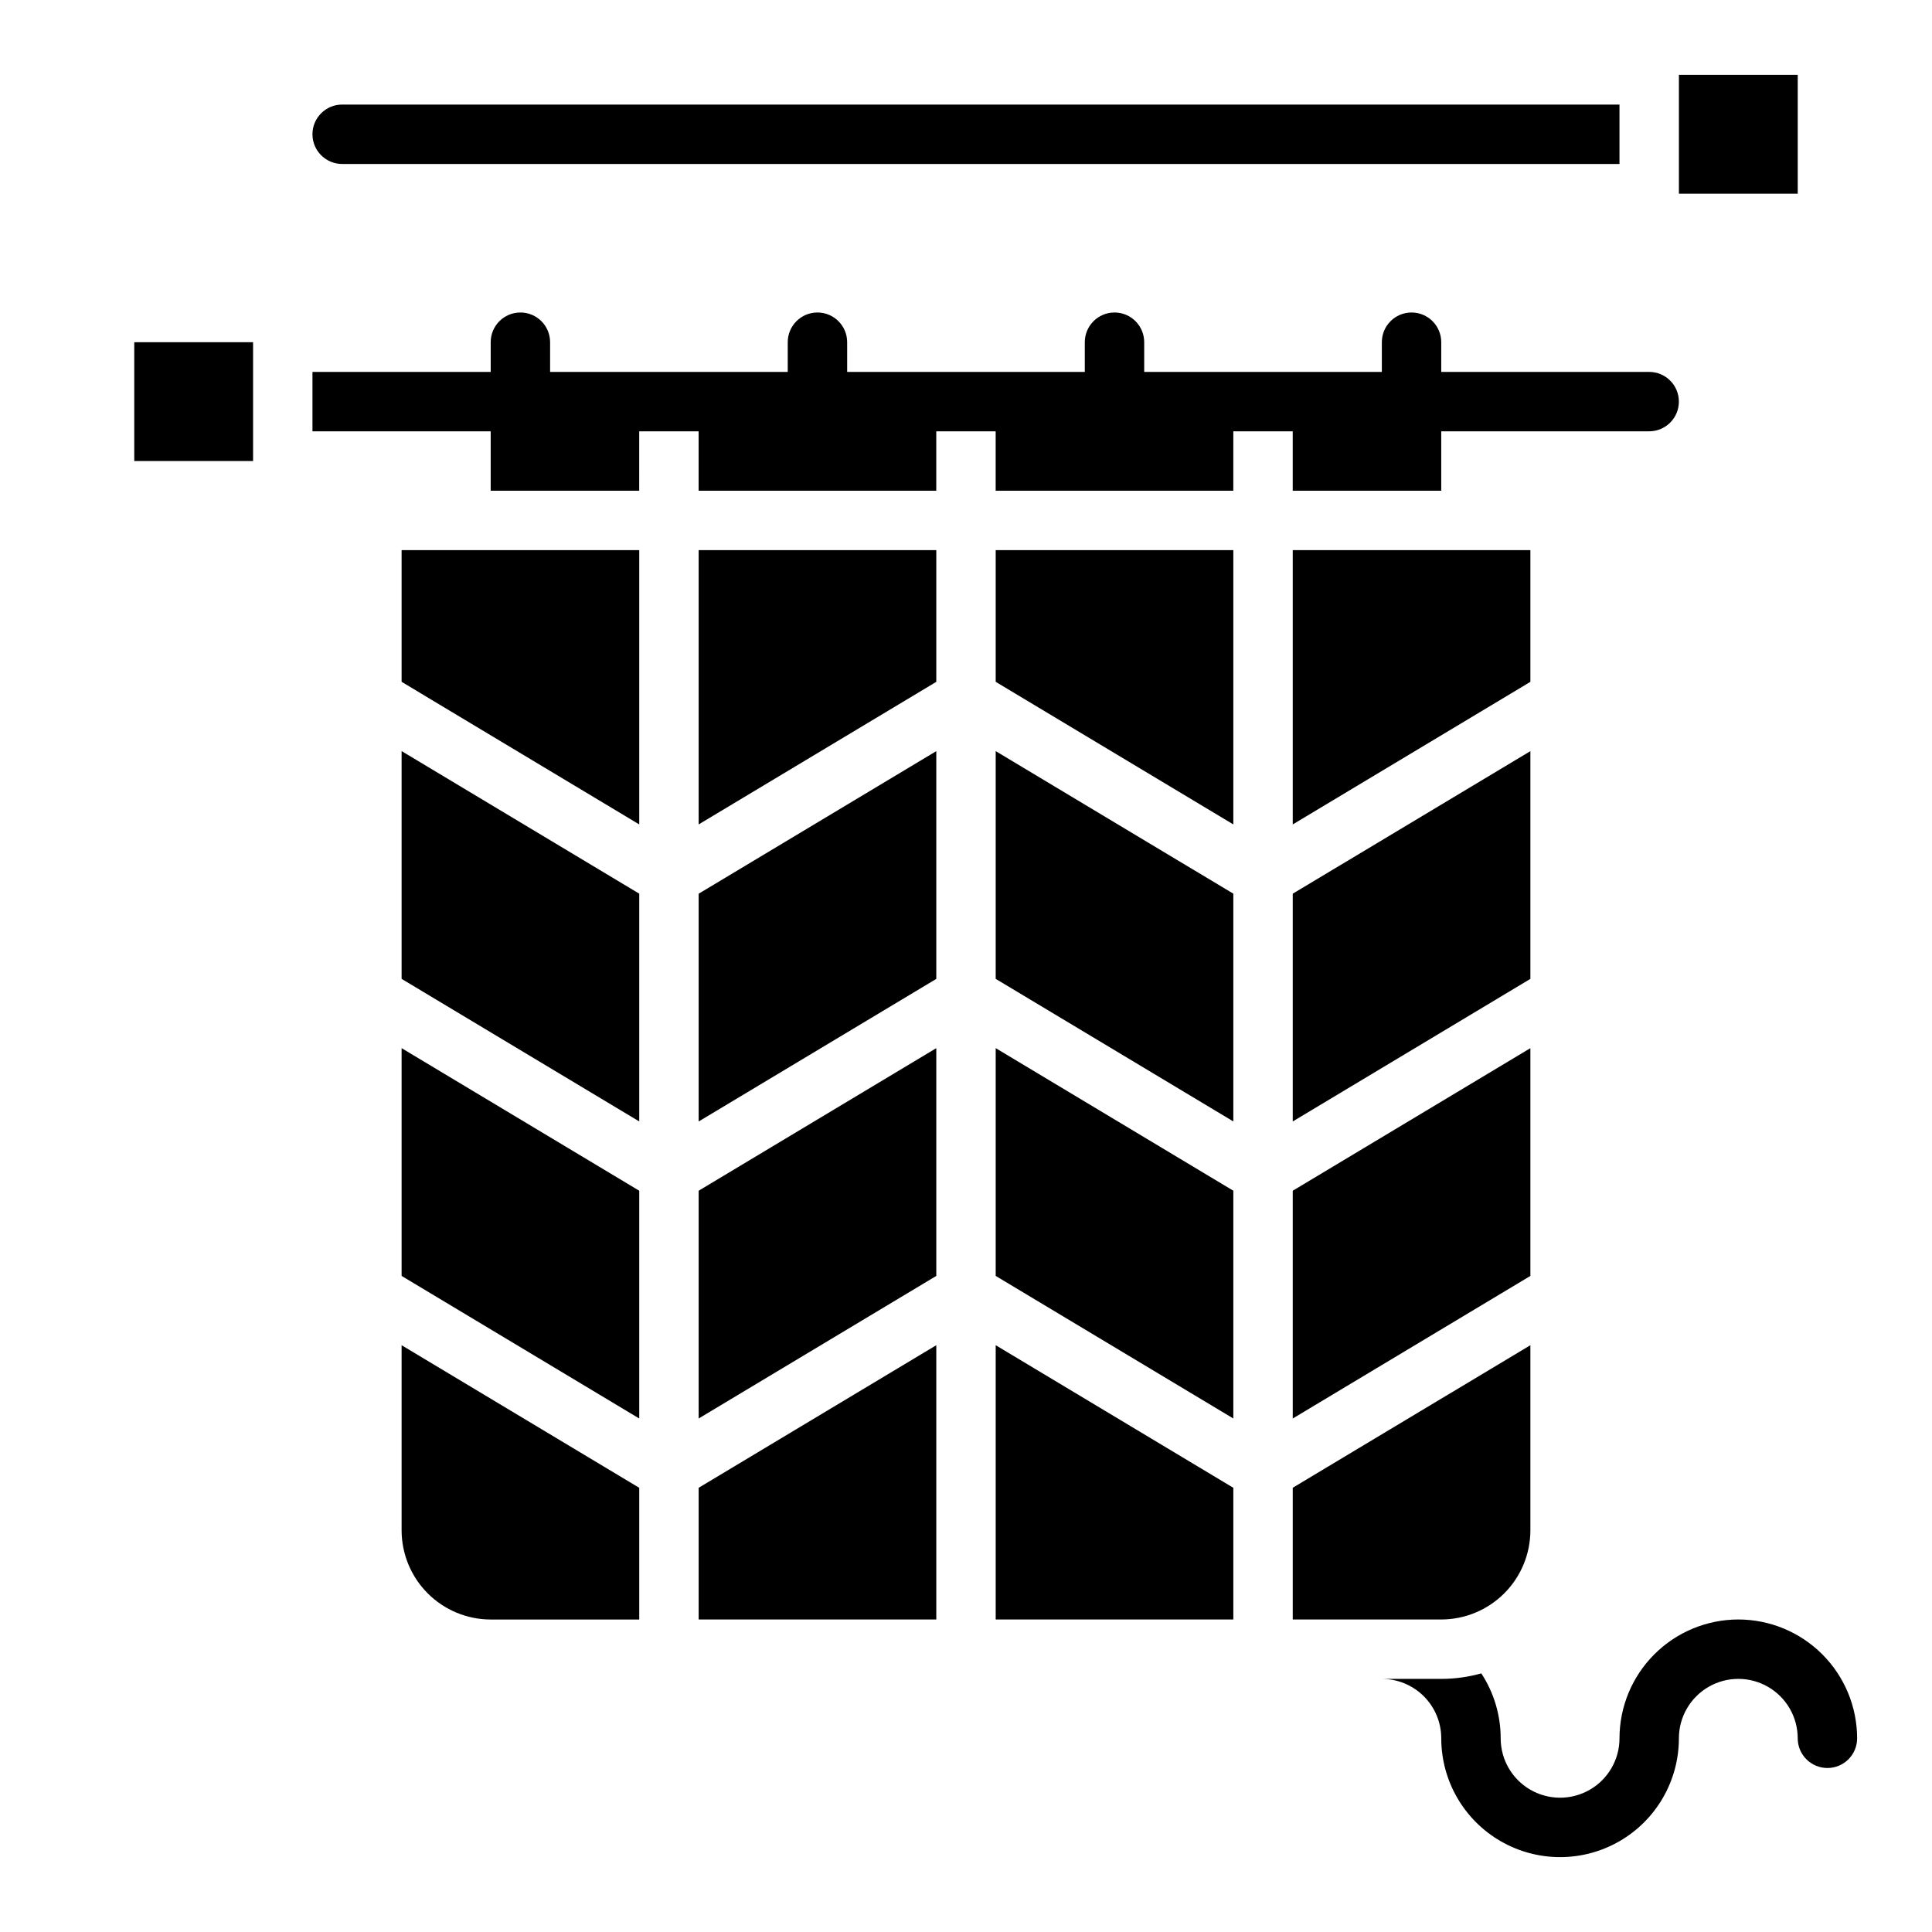
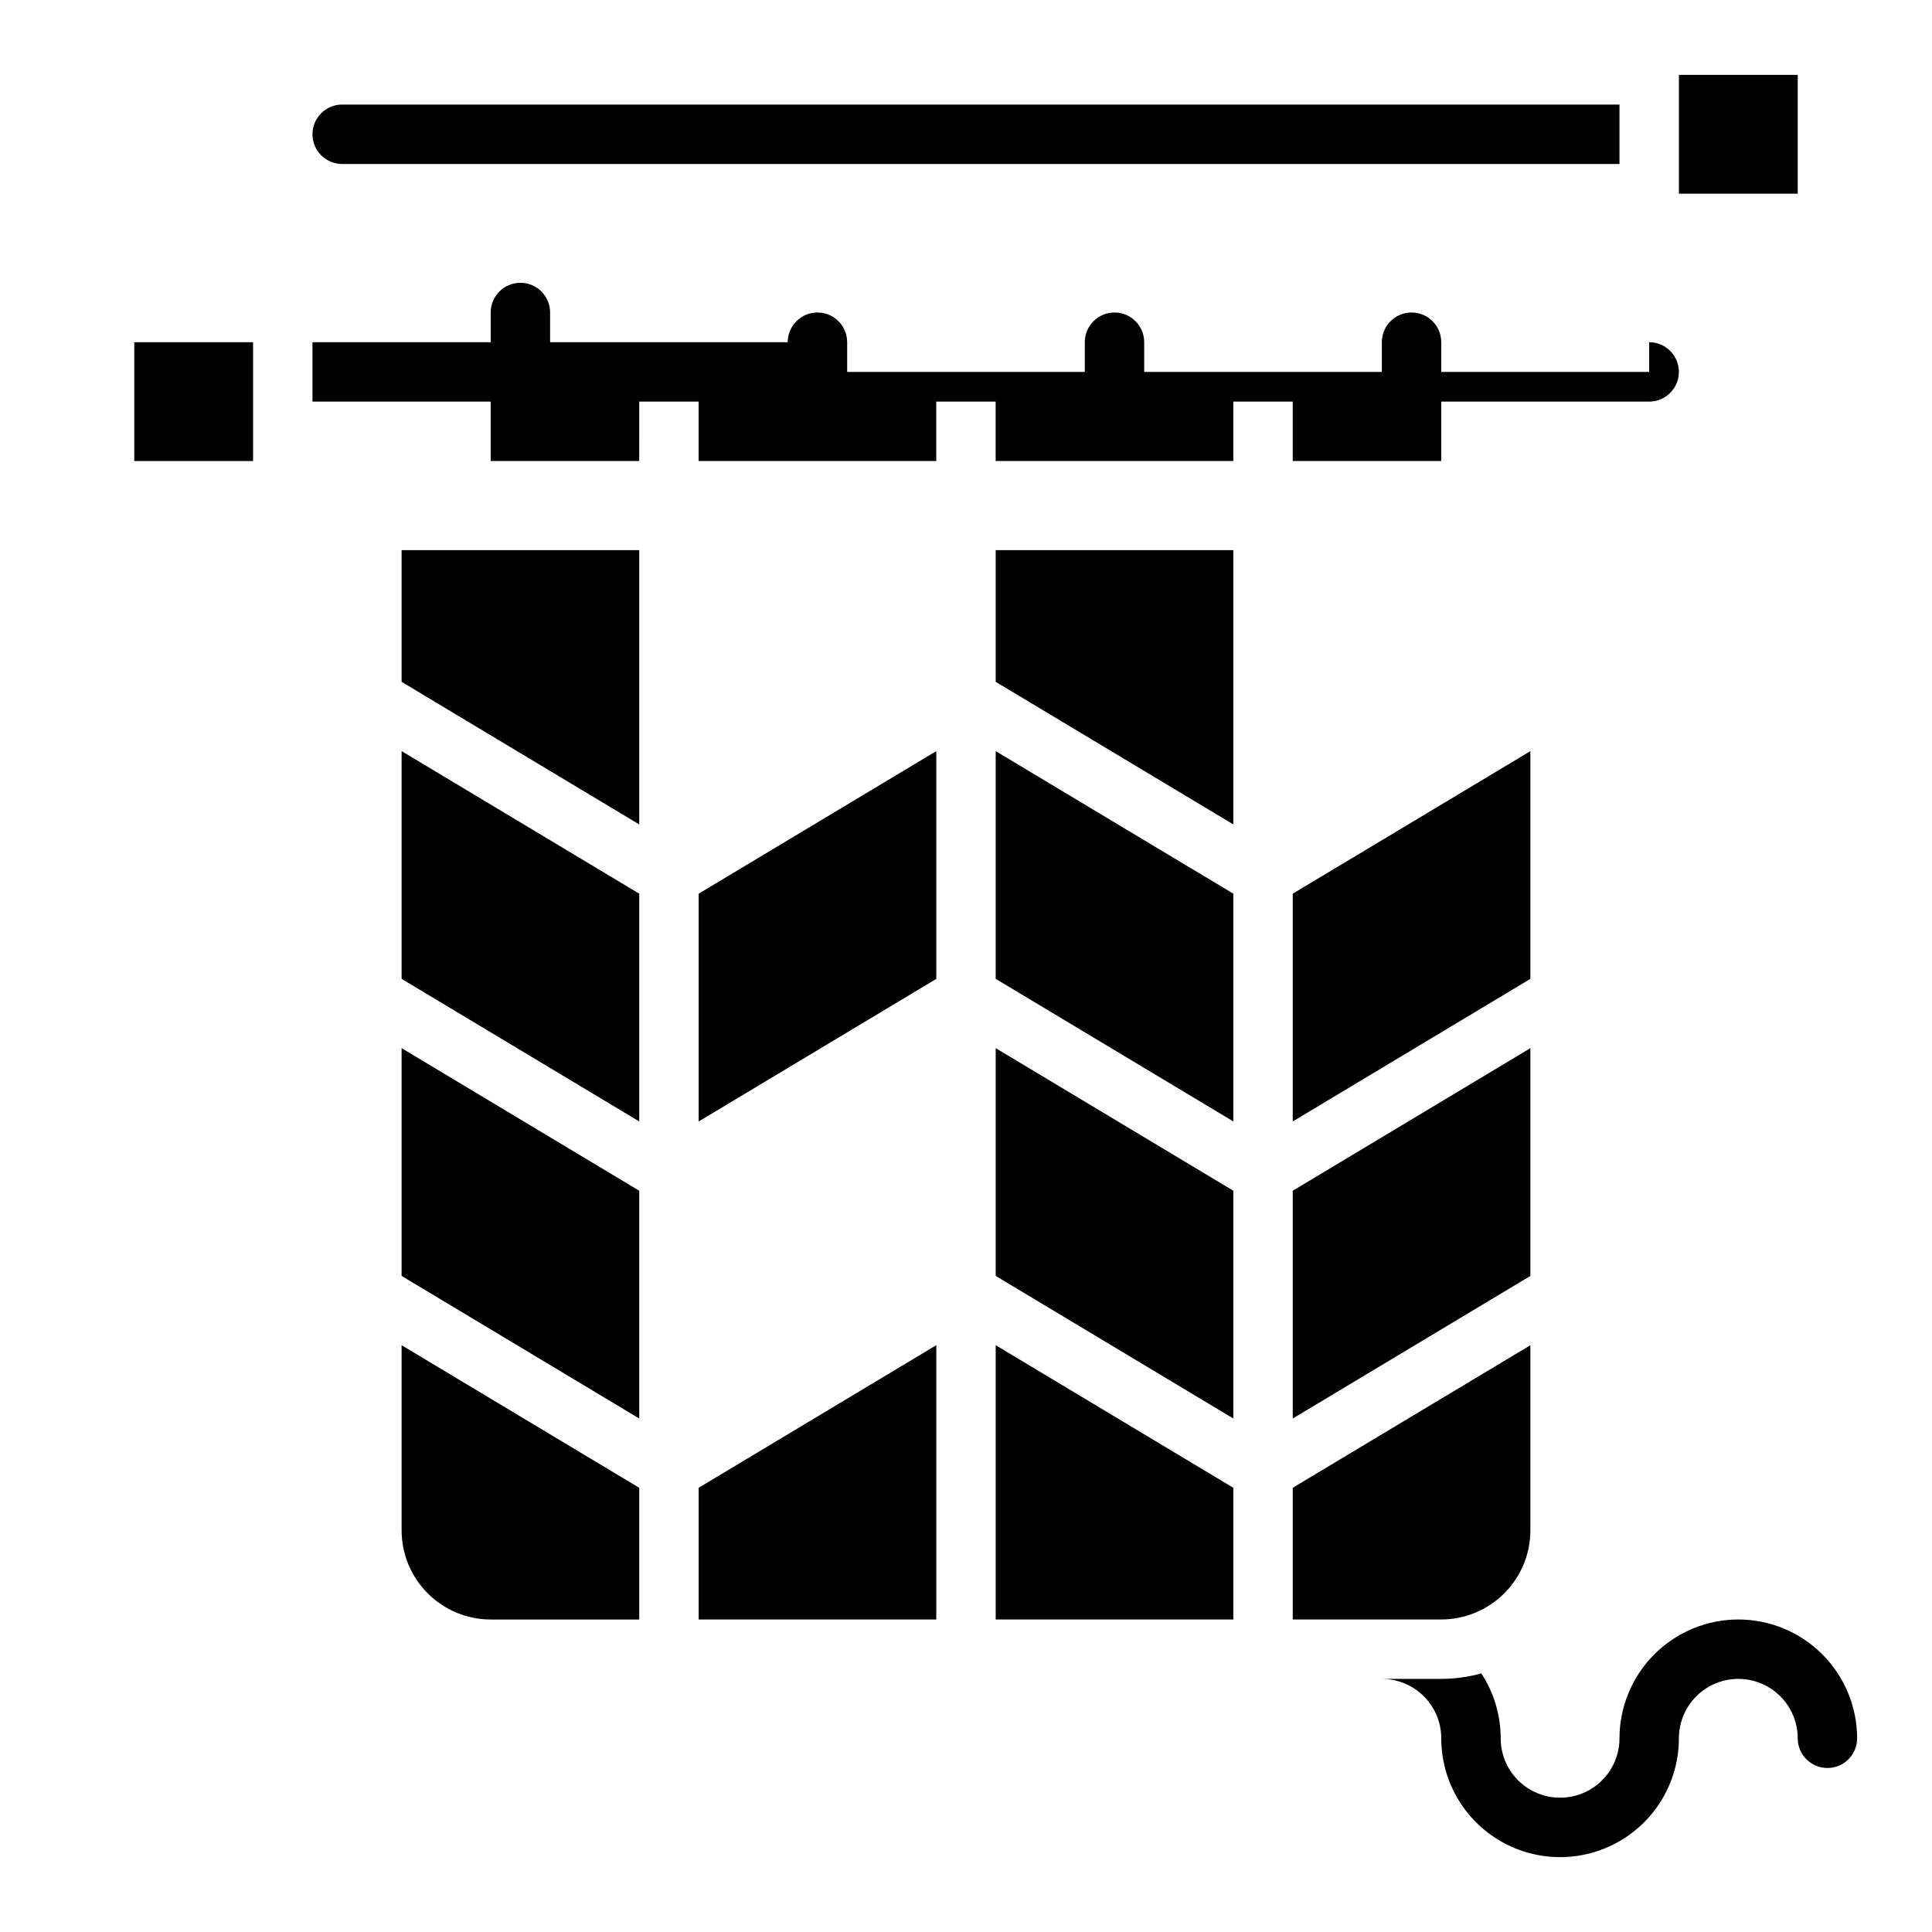
<svg xmlns="http://www.w3.org/2000/svg" fill="#000000" width="800px" height="800px" version="1.1" viewBox="144 144 512 512">
  <g>
    <path d="m486.59 519.92 62.977-37.789v-60.359l-62.977 37.785z" />
    <path d="m486.59 573.18h39.359c6.262-0.008 12.266-2.5 16.691-6.926 4.43-4.426 6.918-10.43 6.926-16.691v-49.07l-62.977 37.785z" />
    <path d="m486.59 441.2 62.977-37.785v-60.359l-62.977 37.785z" />
    <path d="m407.87 403.41 62.977 37.785v-60.359l-62.977-37.785z" />
-     <path d="m486.59 362.48 62.977-37.789v-34.902h-62.977z" />
    <path d="m329.15 573.18h62.977v-72.691l-62.977 37.789z" />
    <path d="m407.87 482.13 62.977 37.789v-60.363l-62.977-37.785z" />
    <path d="m250.43 403.41 62.977 37.785v-60.359l-62.977-37.785z" />
    <path d="m407.87 324.69 62.977 37.789v-72.691h-62.977z" />
    <path d="m407.87 573.18h62.977v-34.902l-62.977-37.789z" />
    <path d="m329.15 441.2 62.977-37.785v-60.359l-62.977 37.785z" />
-     <path d="m329.15 519.92 62.977-37.789v-60.359l-62.977 37.785z" />
    <path d="m250.43 324.69 62.977 37.789v-72.691h-62.977z" />
-     <path d="m329.15 362.48 62.977-37.789v-34.902h-62.977z" />
    <path d="m588.93 163.84h31.488v31.488h-31.488z" />
    <path d="m250.43 549.57c0.008 6.262 2.5 12.266 6.926 16.691 4.426 4.426 10.43 6.918 16.691 6.926h39.359v-34.902l-62.977-37.785z" />
    <path d="m179.58 234.69h31.488v31.488h-31.488z" />
    <path d="m250.43 482.13 62.977 37.789v-60.363l-62.977-37.785z" />
    <path d="m573.18 171.71h-338.5c-4.348 0-7.875 3.523-7.875 7.871 0 4.348 3.527 7.871 7.875 7.871h338.5z" />
-     <path d="m581.05 242.56h-55.105v-7.871c0-4.348-3.523-7.875-7.871-7.875s-7.871 3.527-7.871 7.875v7.871h-62.977v-7.871c0-4.348-3.523-7.875-7.871-7.875s-7.871 3.527-7.871 7.875v7.871h-62.977v-7.871c0-4.348-3.527-7.875-7.875-7.875-4.348 0-7.871 3.527-7.871 7.875v7.871h-62.977v-7.871c0-4.348-3.523-7.875-7.871-7.875-4.348 0-7.871 3.527-7.871 7.875v7.871h-47.234v15.742h47.23v15.742h39.359l0.004-15.742h15.742v15.742h62.977v-15.742h15.742v15.742h62.977l0.004-15.742h15.742v15.742h39.359v-15.742h55.105c4.348 0 7.871-3.523 7.871-7.871 0-4.348-3.523-7.871-7.871-7.871z" />
+     <path d="m581.05 242.56h-55.105v-7.871c0-4.348-3.523-7.875-7.871-7.875s-7.871 3.527-7.871 7.875v7.871h-62.977v-7.871c0-4.348-3.523-7.875-7.871-7.875s-7.871 3.527-7.871 7.875v7.871h-62.977v-7.871c0-4.348-3.527-7.875-7.875-7.875-4.348 0-7.871 3.527-7.871 7.875h-62.977v-7.871c0-4.348-3.523-7.875-7.871-7.875-4.348 0-7.871 3.527-7.871 7.875v7.871h-47.234v15.742h47.23v15.742h39.359l0.004-15.742h15.742v15.742h62.977v-15.742h15.742v15.742h62.977l0.004-15.742h15.742v15.742h39.359v-15.742h55.105c4.348 0 7.871-3.523 7.871-7.871 0-4.348-3.523-7.871-7.871-7.871z" />
    <path d="m604.67 573.18c-8.348 0.008-16.352 3.328-22.254 9.234-5.906 5.902-9.227 13.906-9.234 22.254 0 5.625-3 10.82-7.871 13.633s-10.875 2.812-15.746 0-7.871-8.008-7.871-13.633c0.004-6.113-1.781-12.098-5.137-17.207-3.453 0.969-7.023 1.461-10.609 1.461h-15.742c4.176 0.008 8.176 1.668 11.129 4.617 2.949 2.953 4.609 6.953 4.613 11.129 0 11.25 6.004 21.645 15.746 27.27 9.742 5.625 21.746 5.625 31.488 0 9.742-5.625 15.742-16.02 15.742-27.27 0-5.625 3.004-10.824 7.875-13.637 4.871-2.812 10.871-2.812 15.742 0 4.871 2.812 7.871 8.012 7.871 13.637 0 4.348 3.527 7.871 7.875 7.871 4.348 0 7.871-3.523 7.871-7.871-0.012-8.348-3.332-16.352-9.234-22.254-5.902-5.906-13.906-9.227-22.254-9.234z" />
  </g>
</svg>